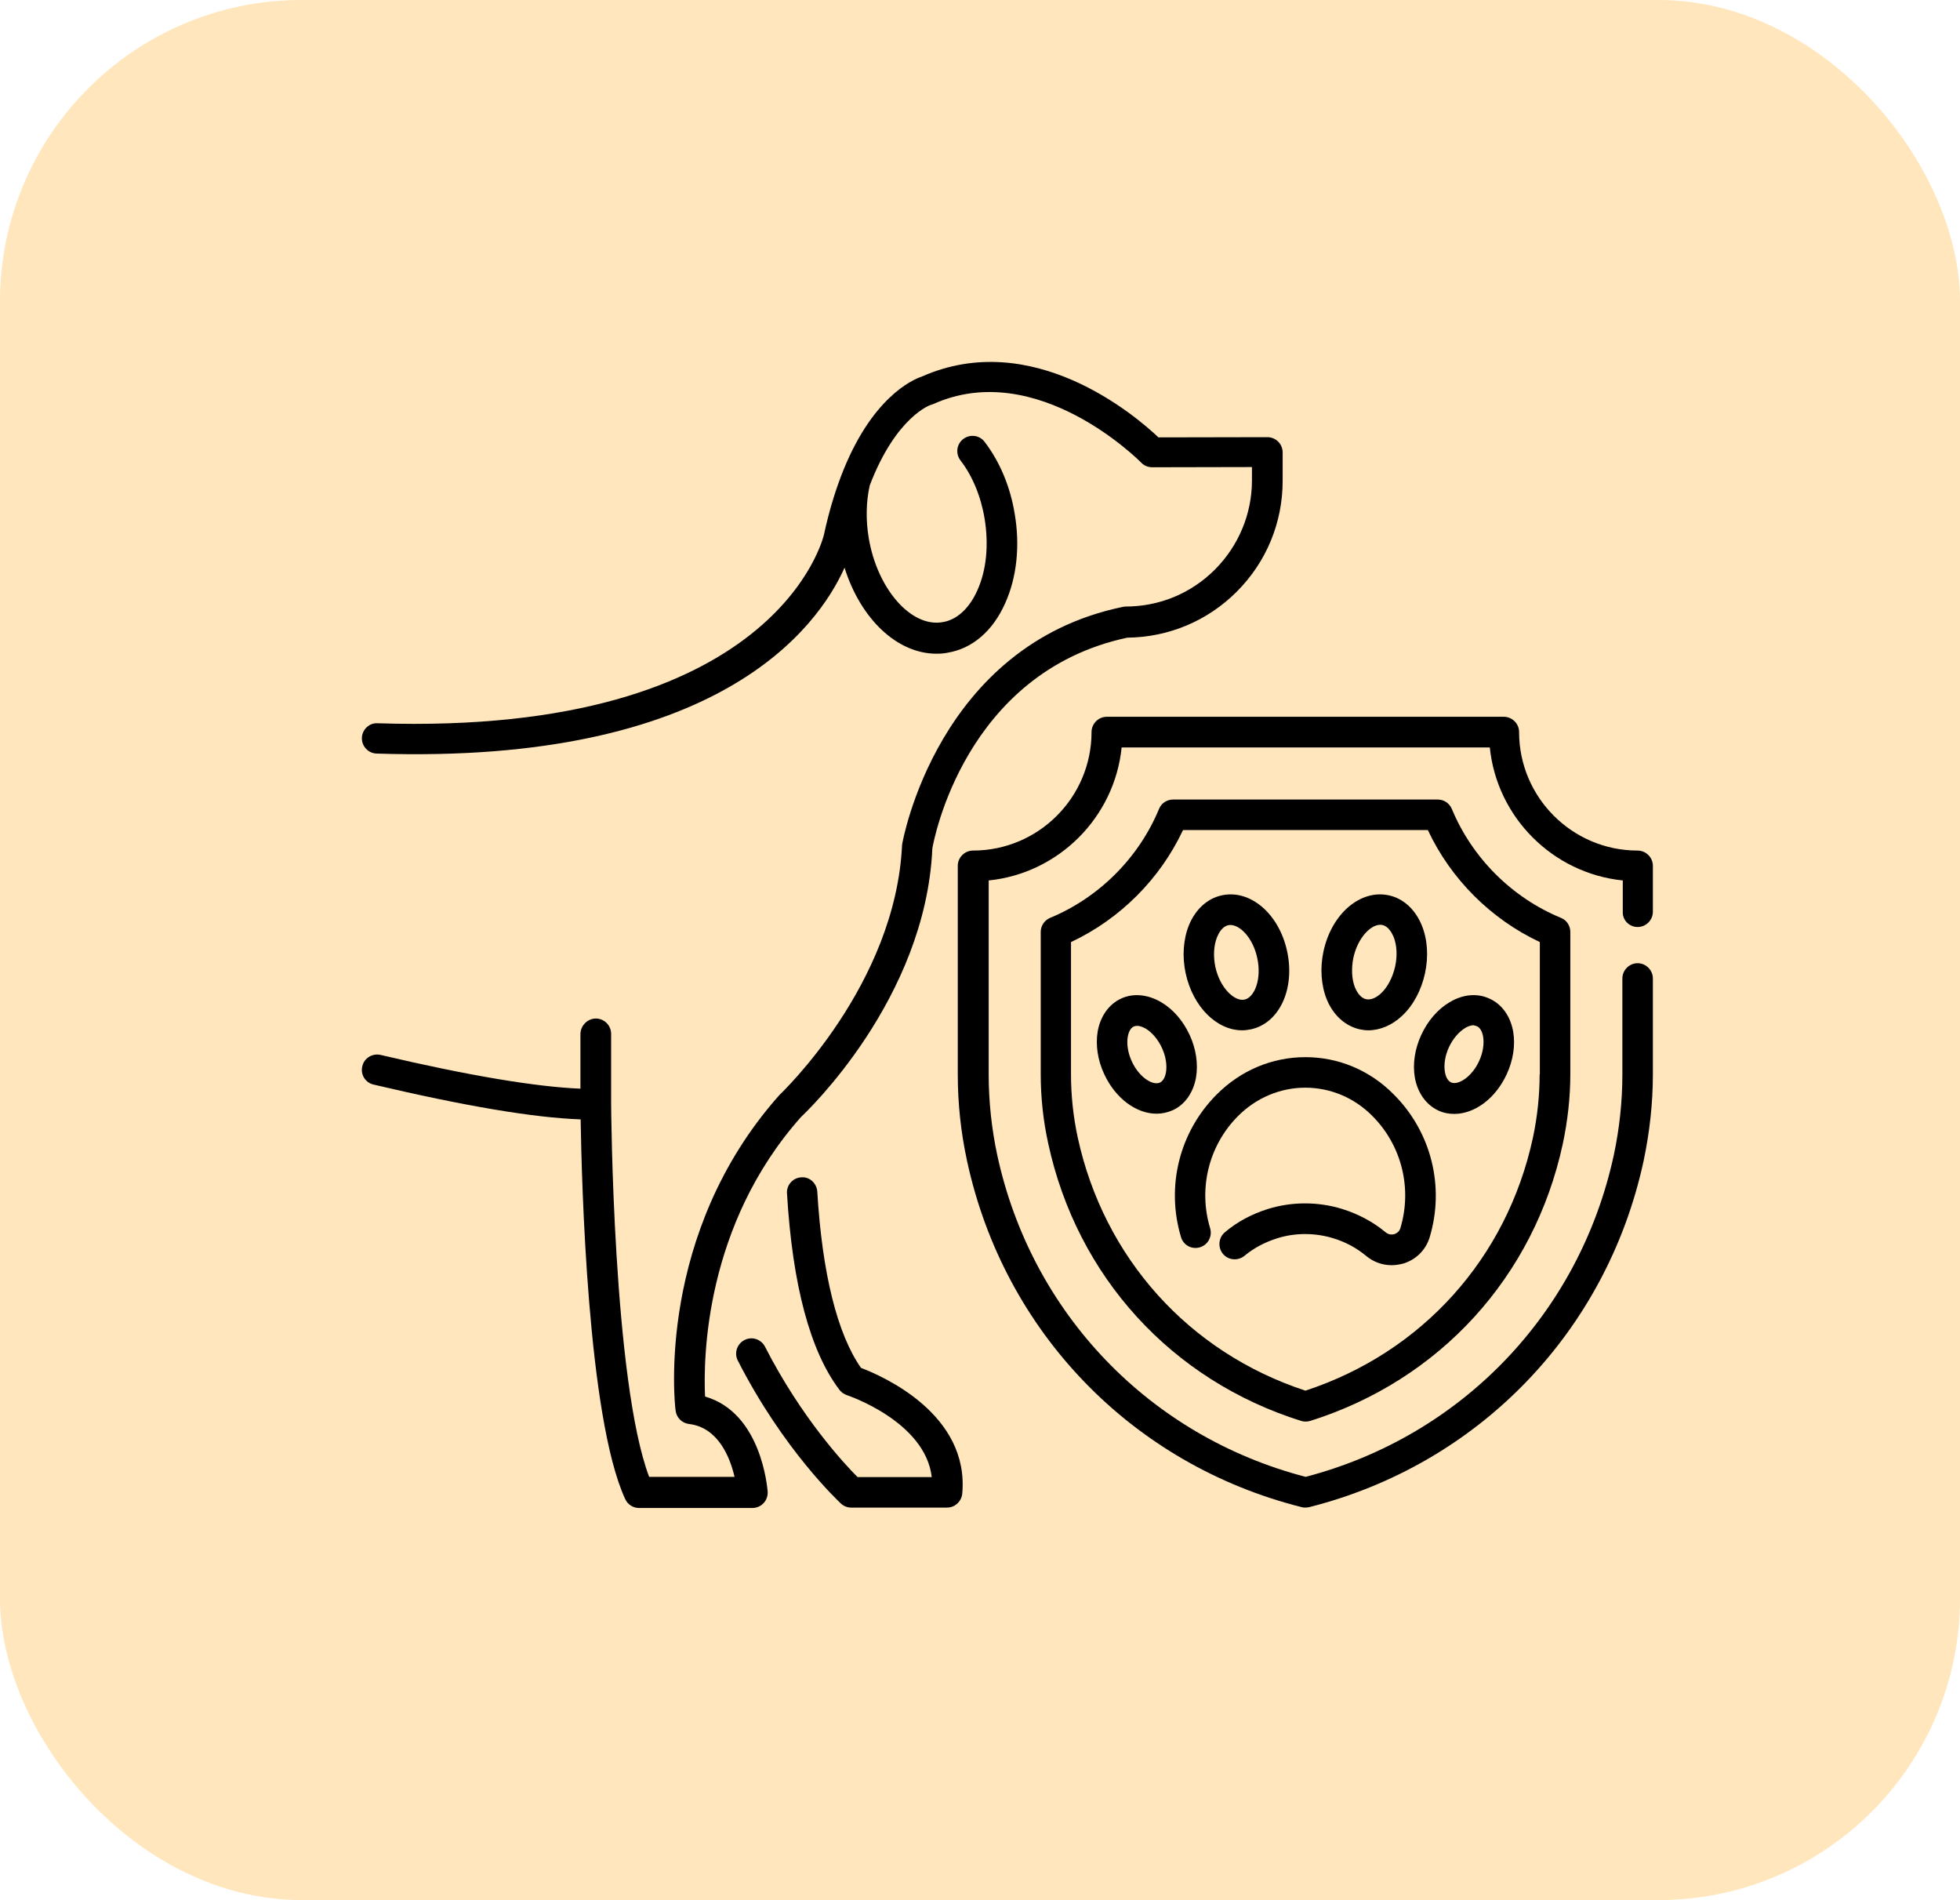
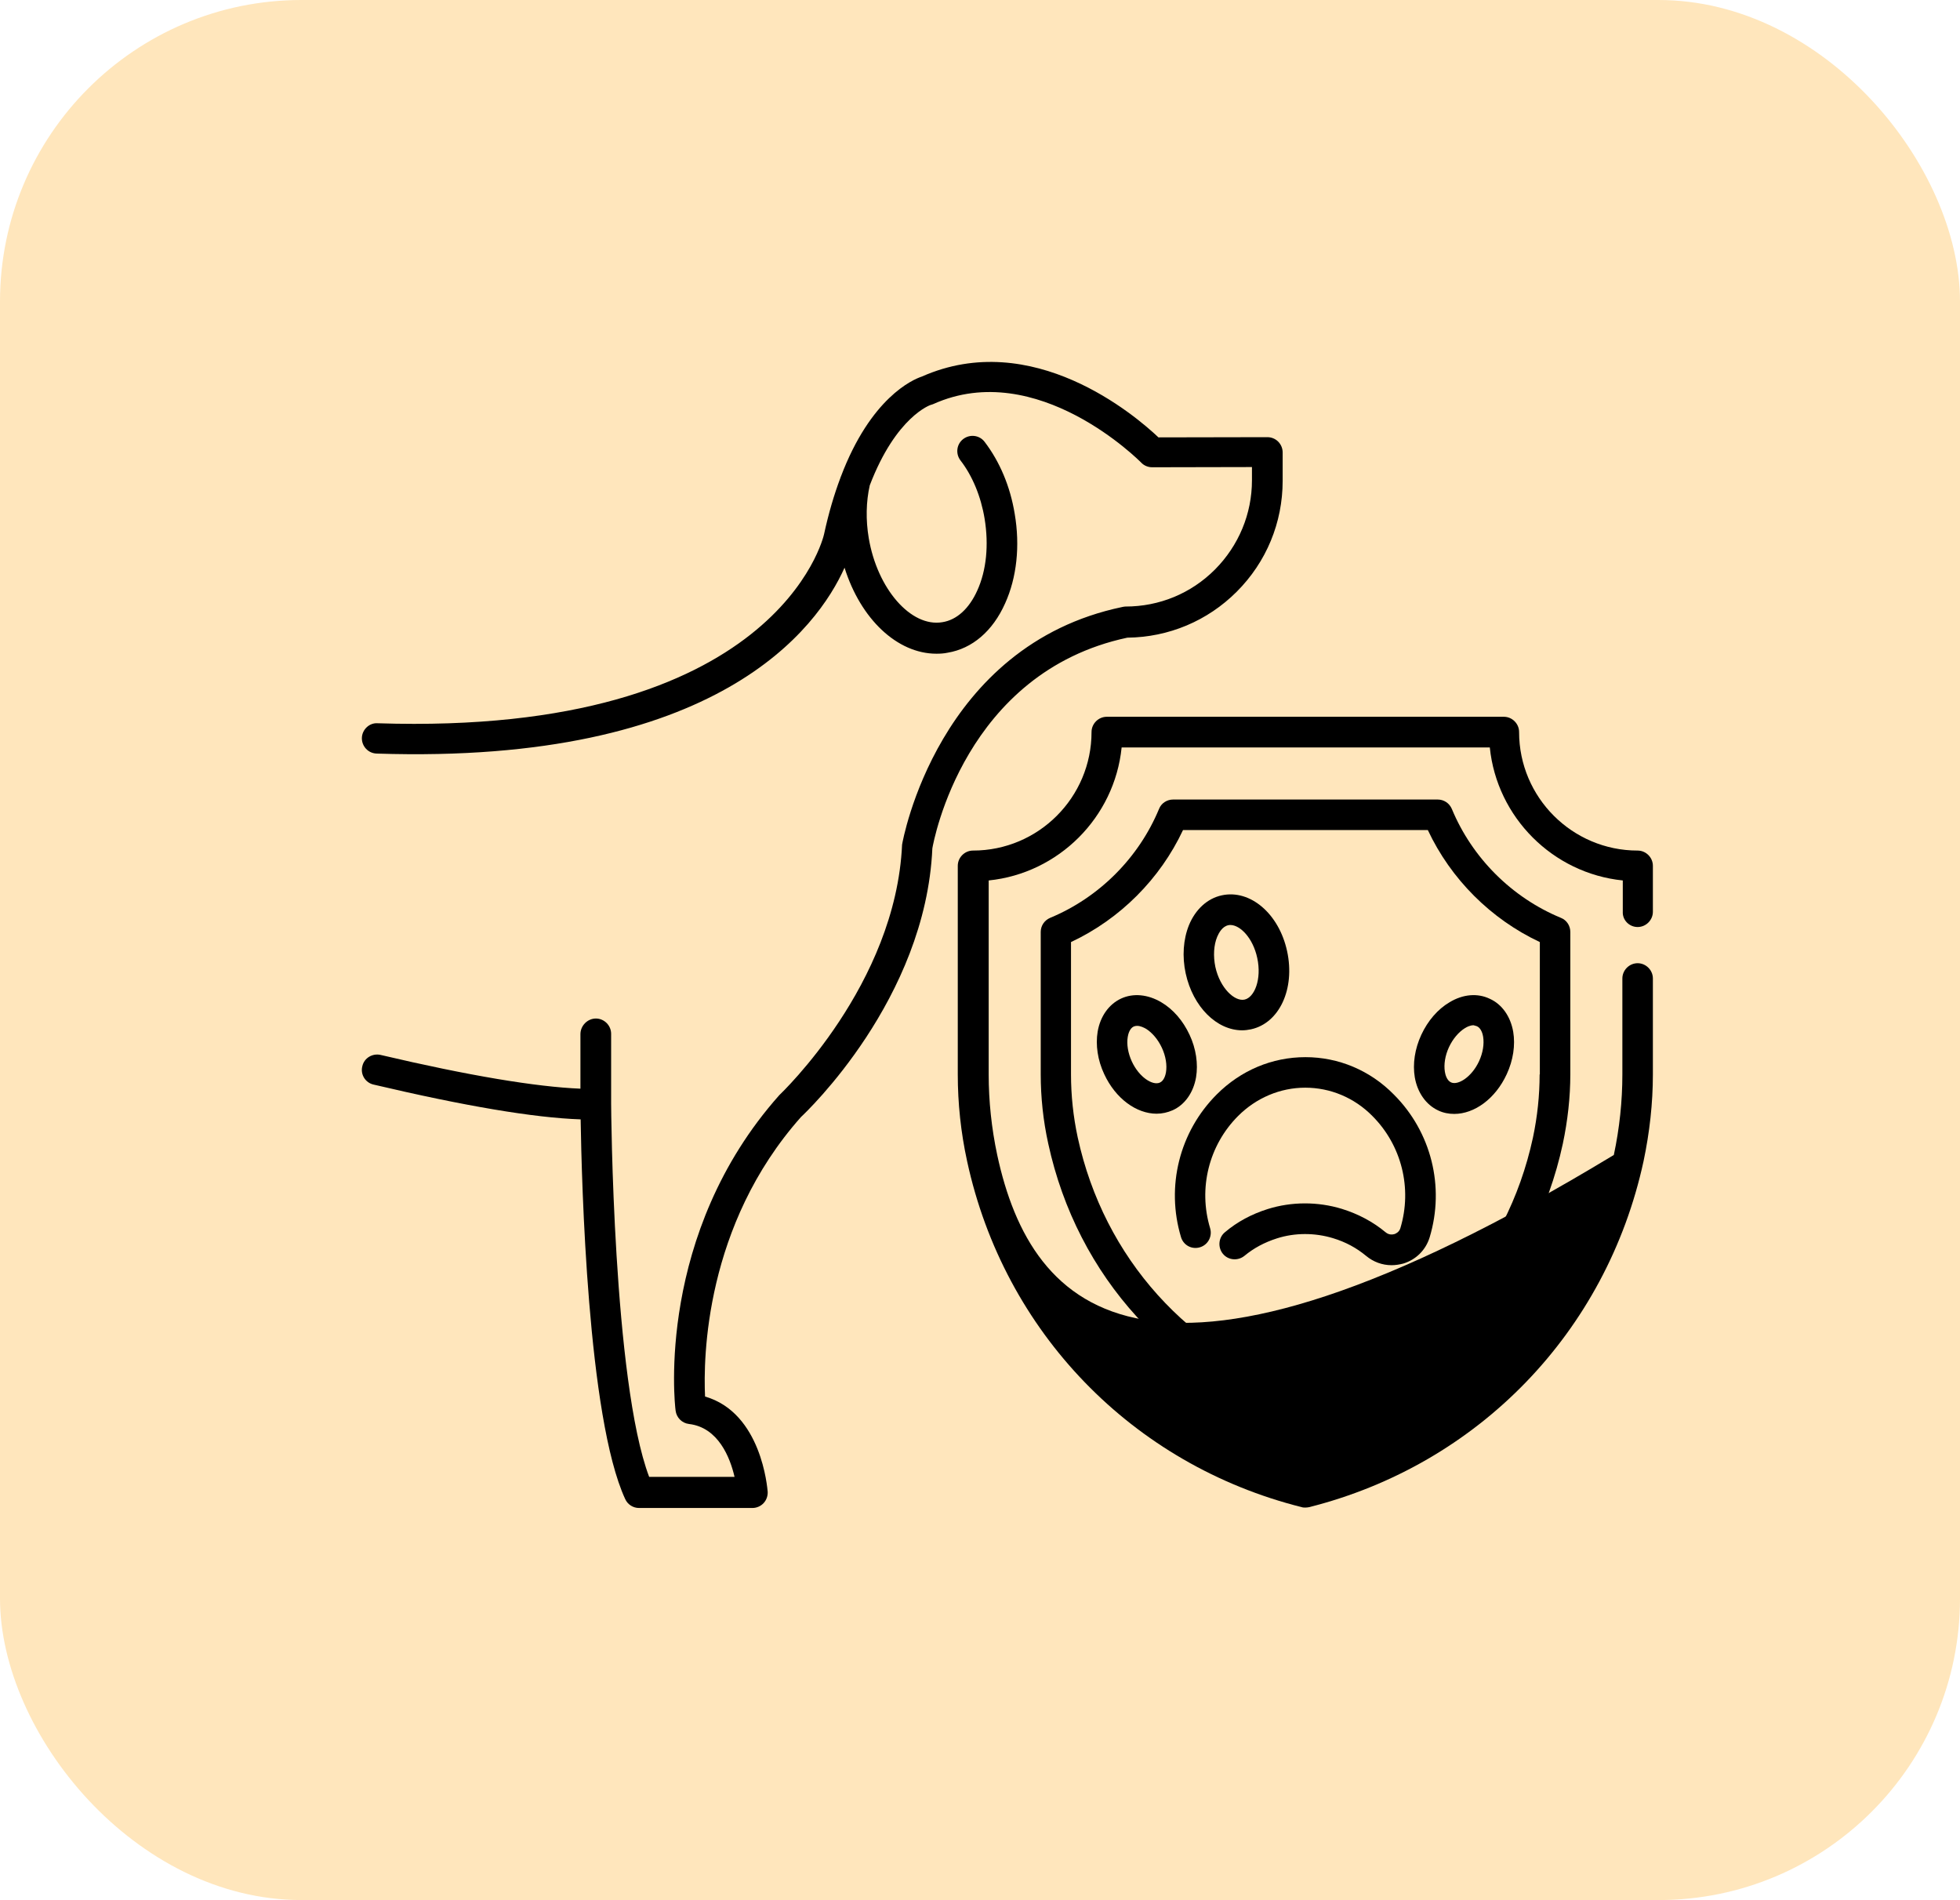
<svg xmlns="http://www.w3.org/2000/svg" width="65" height="63" viewBox="0 0 65 63" fill="none">
  <rect width="65" height="63" rx="10" fill="#FFE6BC" />
  <path d="M23.382 46.305C23.322 45.031 23.376 40.621 26.565 37.035C26.733 36.879 30.698 33.131 30.92 28.128C30.961 27.892 31.986 22.296 37.386 21.143C38.755 21.129 40.043 20.59 41.014 19.619C41.998 18.635 42.537 17.327 42.537 15.944V15.001C42.537 14.866 42.483 14.738 42.389 14.643C42.295 14.549 42.166 14.495 42.032 14.495L38.418 14.502C37.649 13.774 34.238 10.861 30.57 12.486C30.266 12.587 28.877 13.187 27.886 15.803C27.88 15.816 27.873 15.823 27.873 15.837C27.873 15.843 27.873 15.85 27.866 15.857C27.664 16.396 27.482 17.003 27.327 17.718C27.313 17.785 25.789 24.413 12.521 23.981C12.251 23.961 12.008 24.19 12.001 24.467C11.995 24.743 12.21 24.979 12.494 24.986C23.827 25.357 27.118 20.812 28.008 18.823C28.54 20.523 29.754 21.675 31.055 21.675C31.177 21.675 31.298 21.669 31.426 21.642C32.242 21.507 32.923 20.927 33.334 20.003C33.718 19.154 33.833 18.102 33.651 17.037C33.503 16.127 33.152 15.304 32.653 14.65C32.485 14.428 32.168 14.387 31.945 14.556C31.723 14.724 31.682 15.041 31.851 15.264C32.249 15.776 32.532 16.464 32.653 17.199C32.795 18.068 32.714 18.911 32.41 19.579C32.141 20.179 31.729 20.556 31.251 20.63C30.212 20.806 29.093 19.525 28.81 17.839C28.709 17.239 28.722 16.632 28.844 16.093C29.72 13.8 30.866 13.423 30.873 13.423C30.9 13.416 30.927 13.409 30.954 13.396C34.399 11.852 37.811 15.304 37.845 15.338C37.939 15.439 38.074 15.493 38.209 15.493L41.519 15.486V15.924C41.519 17.037 41.081 18.089 40.292 18.884C39.497 19.68 38.445 20.111 37.326 20.111C37.292 20.111 37.258 20.118 37.224 20.125C31.096 21.399 29.936 27.878 29.916 28.006C29.707 32.645 25.911 36.246 25.843 36.313C21.758 40.905 22.371 46.534 22.405 46.77C22.432 47 22.614 47.188 22.85 47.215C23.821 47.33 24.212 48.328 24.36 48.968H21.528C20.328 45.8 20.267 36.691 20.267 36.596C20.267 36.59 20.267 36.59 20.267 36.583V34.277C20.267 34.001 20.038 33.771 19.762 33.771C19.485 33.771 19.249 34.007 19.249 34.29V36.097C17.779 36.037 15.548 35.666 12.622 34.978C12.352 34.917 12.075 35.079 12.015 35.356C11.947 35.625 12.116 35.902 12.392 35.962C15.399 36.67 17.705 37.062 19.256 37.115C19.29 39.192 19.485 47.006 20.733 49.703C20.814 49.885 20.996 50 21.191 50H24.953C25.095 50 25.23 49.939 25.324 49.838C25.419 49.737 25.466 49.596 25.459 49.461C25.446 49.339 25.257 46.845 23.382 46.305Z" fill="black" />
-   <path d="M54.309 30.737C54.586 30.737 54.815 30.508 54.815 30.232V28.708C54.815 28.431 54.586 28.202 54.309 28.202C52.145 28.202 50.378 26.442 50.378 24.271C50.378 23.995 50.149 23.766 49.873 23.766H36.705C36.428 23.766 36.199 23.995 36.199 24.271C36.199 26.436 34.439 28.202 32.268 28.202C31.992 28.202 31.763 28.431 31.763 28.708V35.625C31.763 36.576 31.864 37.547 32.073 38.504C33.3 44.168 37.554 48.564 43.171 49.973C43.211 49.986 43.252 49.986 43.292 49.986C43.333 49.986 43.373 49.98 43.413 49.973C49.03 48.557 53.278 44.161 54.505 38.504C54.707 37.547 54.815 36.576 54.815 35.625V32.443C54.815 32.167 54.586 31.937 54.309 31.937C54.033 31.937 53.803 32.167 53.803 32.443V35.625C53.803 36.509 53.709 37.405 53.52 38.295C52.388 43.534 48.477 47.613 43.299 48.968C38.121 47.62 34.203 43.541 33.071 38.295C32.882 37.405 32.788 36.509 32.788 35.625V29.193C35.107 28.957 36.961 27.103 37.197 24.784H49.407C49.643 27.103 51.498 28.957 53.817 29.193V30.232C53.803 30.508 54.033 30.737 54.309 30.737Z" fill="black" />
+   <path d="M54.309 30.737C54.586 30.737 54.815 30.508 54.815 30.232V28.708C54.815 28.431 54.586 28.202 54.309 28.202C52.145 28.202 50.378 26.442 50.378 24.271C50.378 23.995 50.149 23.766 49.873 23.766H36.705C36.428 23.766 36.199 23.995 36.199 24.271C36.199 26.436 34.439 28.202 32.268 28.202C31.992 28.202 31.763 28.431 31.763 28.708V35.625C31.763 36.576 31.864 37.547 32.073 38.504C33.3 44.168 37.554 48.564 43.171 49.973C43.211 49.986 43.252 49.986 43.292 49.986C43.333 49.986 43.373 49.98 43.413 49.973C49.03 48.557 53.278 44.161 54.505 38.504C54.707 37.547 54.815 36.576 54.815 35.625V32.443C54.815 32.167 54.586 31.937 54.309 31.937C54.033 31.937 53.803 32.167 53.803 32.443V35.625C53.803 36.509 53.709 37.405 53.52 38.295C38.121 47.62 34.203 43.541 33.071 38.295C32.882 37.405 32.788 36.509 32.788 35.625V29.193C35.107 28.957 36.961 27.103 37.197 24.784H49.407C49.643 27.103 51.498 28.957 53.817 29.193V30.232C53.803 30.508 54.033 30.737 54.309 30.737Z" fill="black" />
  <path d="M48.147 26.82C48.066 26.631 47.884 26.51 47.681 26.51H38.903C38.701 26.51 38.512 26.631 38.438 26.82C37.764 28.445 36.449 29.76 34.824 30.434C34.635 30.515 34.514 30.697 34.514 30.899V35.619C34.514 36.38 34.595 37.156 34.763 37.918C35.721 42.334 38.856 45.766 43.151 47.114C43.198 47.128 43.252 47.135 43.299 47.135C43.346 47.135 43.4 47.128 43.447 47.114C47.742 45.766 50.877 42.334 51.828 37.925C51.99 37.156 52.077 36.38 52.077 35.619V30.899C52.077 30.697 51.956 30.508 51.767 30.434C50.136 29.76 48.821 28.445 48.147 26.82ZM51.059 35.625C51.059 36.32 50.985 37.021 50.837 37.722C49.974 41.721 47.156 44.842 43.292 46.11C39.429 44.842 36.611 41.714 35.741 37.715C35.592 37.021 35.518 36.32 35.518 35.625V31.236C37.143 30.474 38.471 29.146 39.233 27.521H47.351C48.113 29.146 49.441 30.474 51.066 31.236V35.625H51.059Z" fill="black" />
  <path d="M43.293 35.052C42.187 35.052 41.149 35.49 40.353 36.286C39.112 37.527 38.661 39.34 39.166 41.019C39.247 41.289 39.524 41.437 39.794 41.356C40.063 41.275 40.212 40.992 40.131 40.722C39.733 39.401 40.09 37.972 41.061 37.001C41.661 36.401 42.457 36.064 43.286 36.064C44.115 36.064 44.911 36.394 45.511 37.001C46.482 37.972 46.839 39.401 46.441 40.722C46.401 40.851 46.3 40.898 46.246 40.918C46.192 40.932 46.071 40.959 45.949 40.857C45.538 40.514 45.046 40.251 44.5 40.082C43.704 39.839 42.834 39.839 42.039 40.089C41.506 40.257 41.027 40.514 40.623 40.857C40.407 41.033 40.38 41.356 40.555 41.572C40.731 41.788 41.054 41.815 41.27 41.639C41.58 41.383 41.931 41.194 42.349 41.06C42.942 40.871 43.603 40.871 44.203 41.053C44.628 41.181 44.985 41.377 45.302 41.639C45.545 41.842 45.841 41.95 46.151 41.95C46.28 41.95 46.408 41.929 46.536 41.896C46.961 41.768 47.284 41.444 47.412 41.026C47.918 39.347 47.466 37.533 46.226 36.293C45.437 35.49 44.392 35.052 43.293 35.052Z" fill="black" />
-   <path d="M45.092 34.129C45.187 34.149 45.281 34.162 45.376 34.162C45.767 34.162 46.164 33.994 46.495 33.684C46.866 33.34 47.135 32.834 47.257 32.275C47.378 31.715 47.344 31.149 47.149 30.677C46.933 30.151 46.535 29.787 46.056 29.686C45.119 29.483 44.162 30.292 43.892 31.54C43.771 32.099 43.811 32.666 44 33.138C44.216 33.663 44.614 34.021 45.092 34.129ZM44.883 31.755C45.025 31.101 45.45 30.663 45.773 30.663C45.8 30.663 45.821 30.663 45.841 30.67C46.043 30.71 46.158 30.933 46.212 31.054C46.326 31.331 46.346 31.695 46.266 32.052C46.185 32.409 46.016 32.733 45.8 32.935C45.699 33.03 45.504 33.171 45.308 33.131C45.106 33.09 44.991 32.868 44.937 32.746C44.829 32.477 44.809 32.113 44.883 31.755Z" fill="black" />
  <path d="M48.072 33.232C47.681 33.461 47.351 33.846 47.135 34.311C46.919 34.776 46.845 35.275 46.919 35.72C47.007 36.226 47.29 36.63 47.695 36.819C47.863 36.9 48.045 36.934 48.227 36.934C48.895 36.934 49.59 36.435 49.967 35.619C50.183 35.154 50.257 34.655 50.183 34.21C50.095 33.704 49.812 33.299 49.407 33.117C49.003 32.922 48.517 32.962 48.072 33.232ZM48.983 34.028C49.124 34.095 49.172 34.291 49.185 34.371C49.225 34.614 49.178 34.911 49.05 35.187C48.807 35.713 48.349 35.996 48.12 35.888C47.978 35.821 47.931 35.626 47.917 35.538C47.877 35.295 47.924 34.998 48.052 34.722C48.18 34.446 48.376 34.216 48.585 34.088C48.639 34.054 48.753 33.994 48.868 33.994C48.908 34.007 48.949 34.014 48.983 34.028Z" fill="black" />
  <path d="M41.195 34.162C41.29 34.162 41.391 34.149 41.485 34.129C42.429 33.926 42.955 32.787 42.685 31.54C42.416 30.292 41.458 29.483 40.521 29.686C40.042 29.787 39.645 30.151 39.429 30.677C39.24 31.149 39.2 31.715 39.321 32.275C39.564 33.387 40.352 34.162 41.195 34.162ZM40.366 31.061C40.42 30.933 40.535 30.717 40.737 30.677C40.757 30.67 40.784 30.67 40.804 30.67C41.128 30.67 41.553 31.101 41.694 31.762C41.849 32.47 41.6 33.077 41.27 33.144C40.946 33.212 40.46 32.767 40.305 32.059C40.231 31.701 40.251 31.337 40.366 31.061Z" fill="black" />
  <path d="M39.665 35.72C39.739 35.275 39.665 34.769 39.45 34.311C39.234 33.845 38.903 33.461 38.512 33.232C38.067 32.969 37.582 32.922 37.177 33.11C36.773 33.299 36.49 33.697 36.402 34.203C36.328 34.648 36.402 35.153 36.618 35.612C36.995 36.428 37.69 36.927 38.357 36.927C38.539 36.927 38.721 36.886 38.89 36.812C39.294 36.63 39.578 36.225 39.665 35.72ZM38.465 35.895C38.229 36.003 37.777 35.72 37.535 35.194C37.407 34.917 37.359 34.621 37.4 34.378C37.413 34.297 37.461 34.095 37.602 34.034C37.636 34.021 37.676 34.014 37.71 34.014C37.825 34.014 37.939 34.075 38 34.108C38.209 34.236 38.404 34.466 38.532 34.742C38.661 35.019 38.708 35.315 38.667 35.558C38.654 35.632 38.607 35.834 38.465 35.895Z" fill="black" />
-   <path d="M28.554 45.355C27.765 44.229 27.266 42.213 27.104 39.509C27.084 39.233 26.848 39.01 26.571 39.037C26.295 39.051 26.079 39.293 26.099 39.57C26.281 42.611 26.868 44.802 27.839 46.083C27.9 46.164 27.987 46.224 28.082 46.258C28.109 46.265 30.684 47.128 30.9 48.975H28.439C27.994 48.53 26.571 47 25.371 44.654C25.243 44.404 24.94 44.303 24.69 44.431C24.441 44.559 24.34 44.862 24.468 45.112C25.985 48.085 27.812 49.778 27.886 49.852C27.98 49.94 28.102 49.987 28.23 49.987H31.406C31.669 49.987 31.884 49.784 31.911 49.528C32.154 46.892 29.282 45.631 28.554 45.355Z" fill="black" />
</svg>